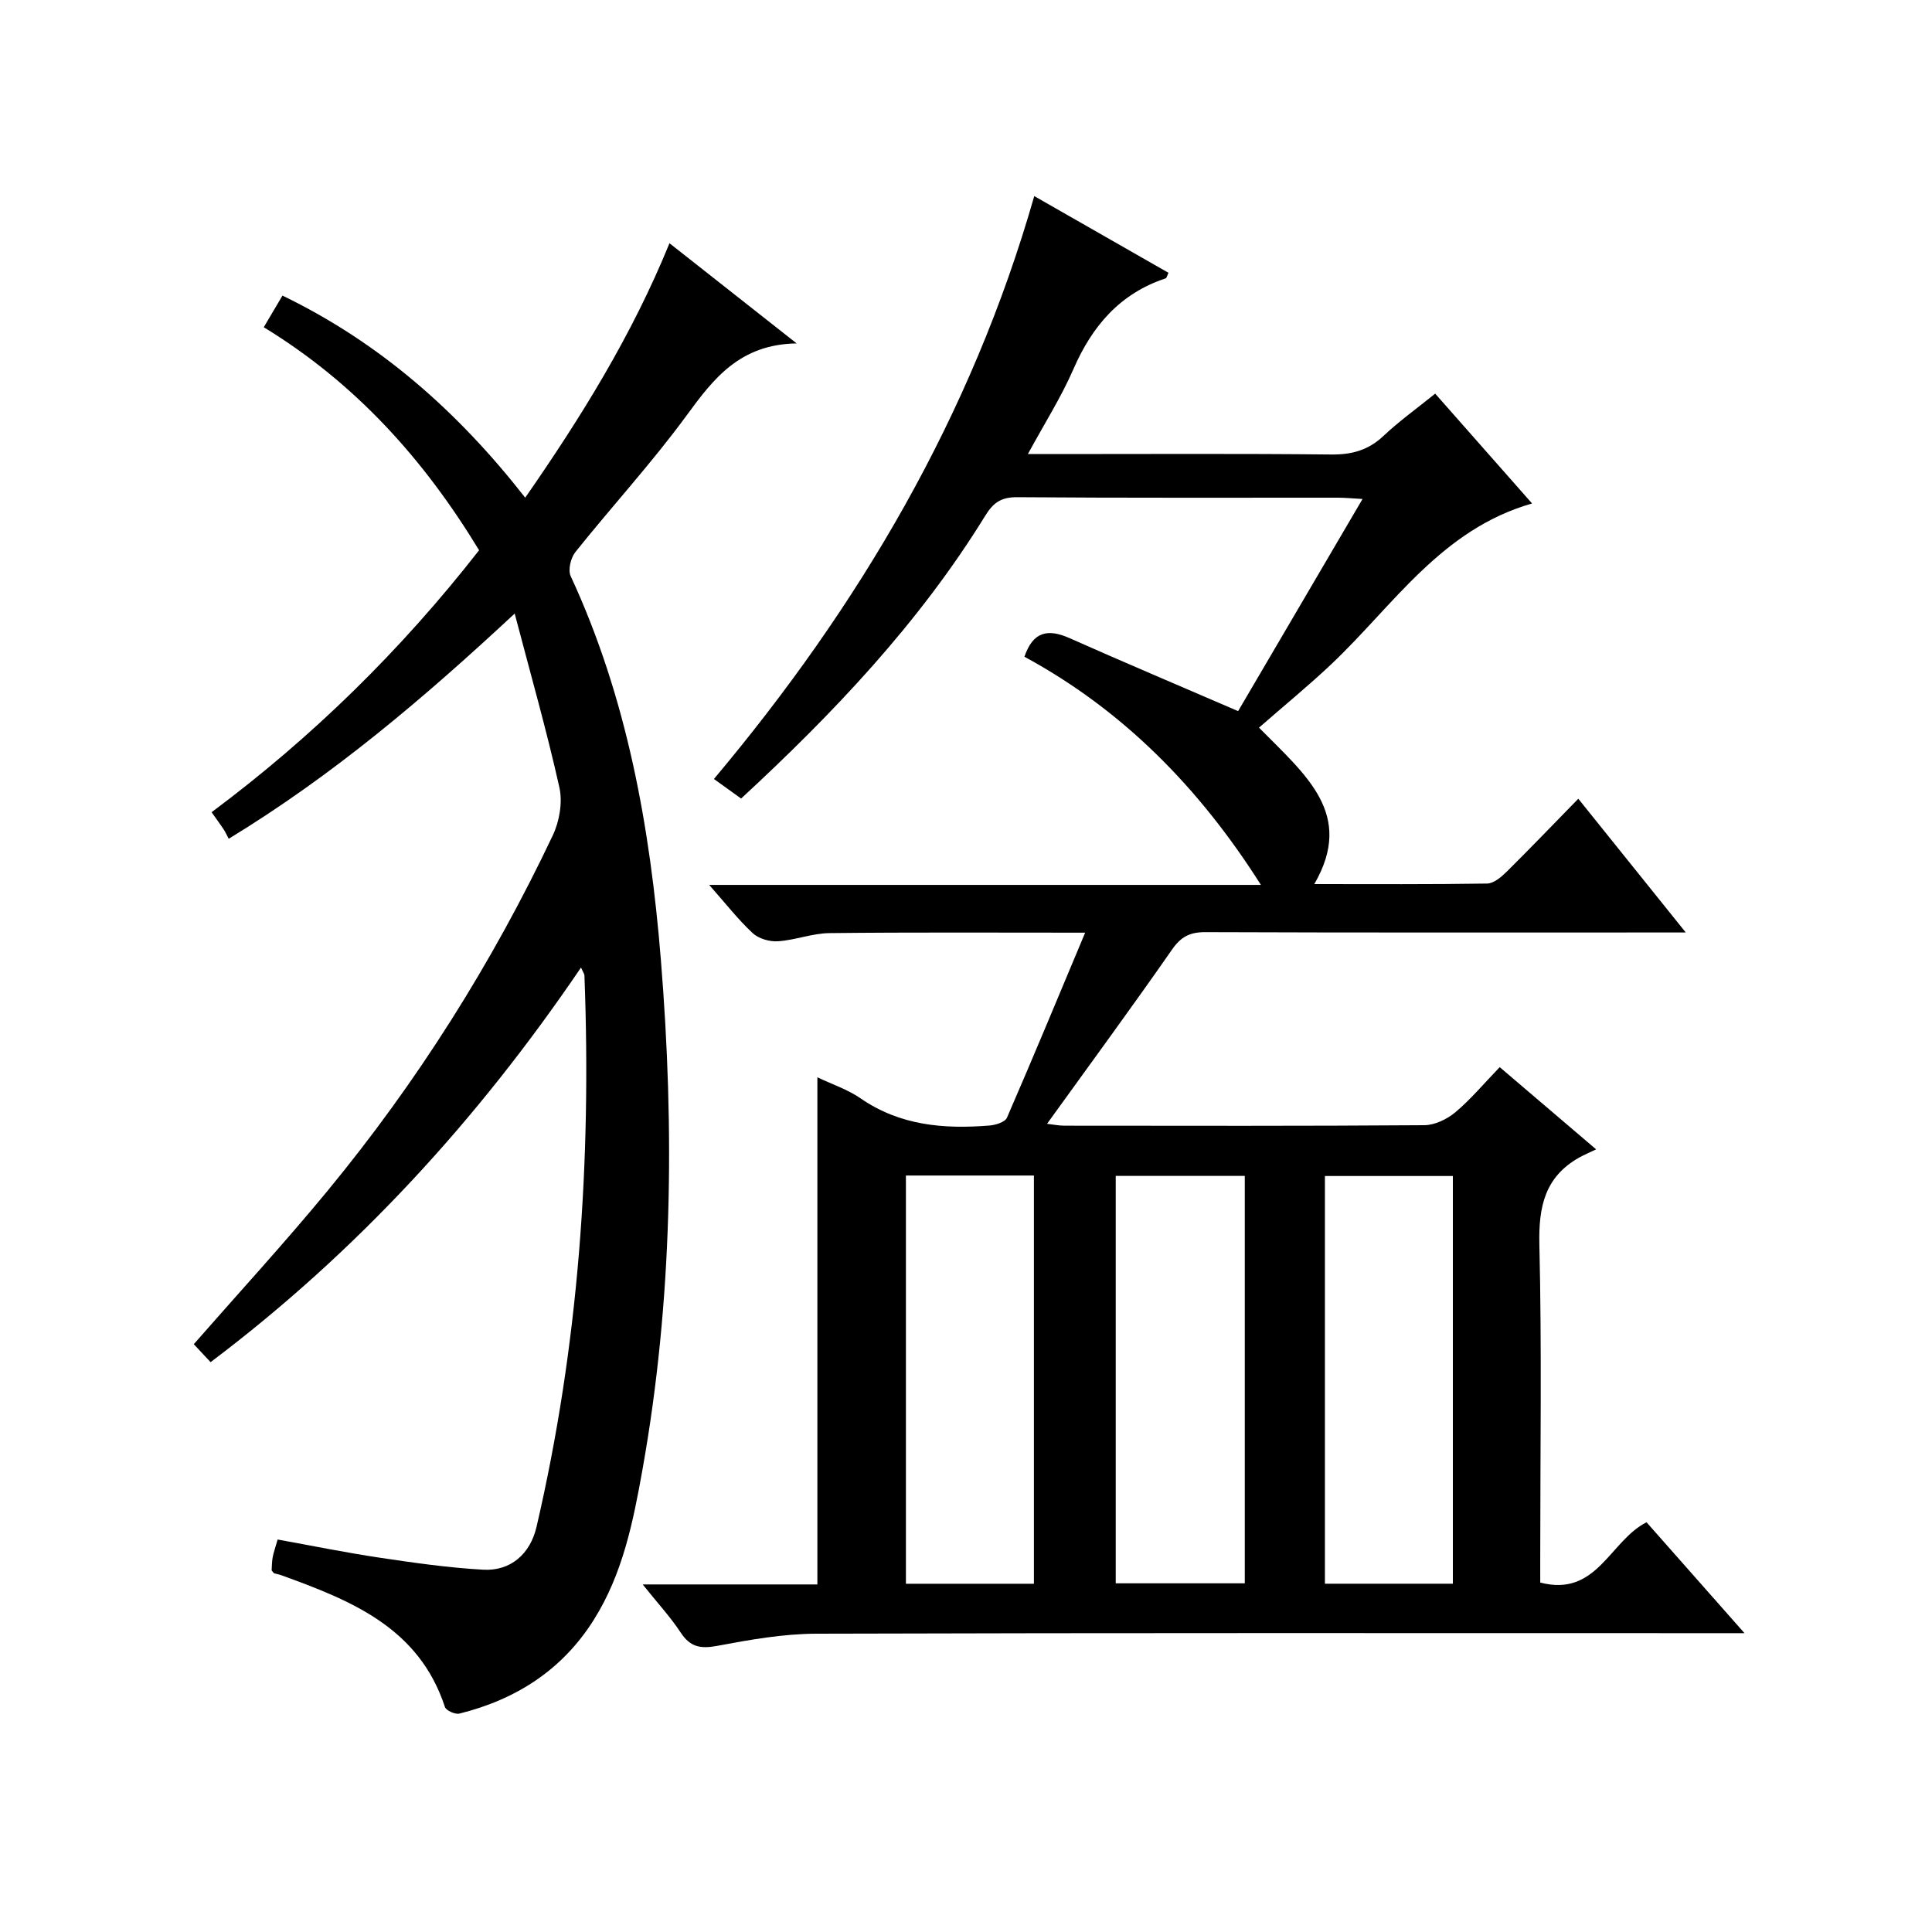
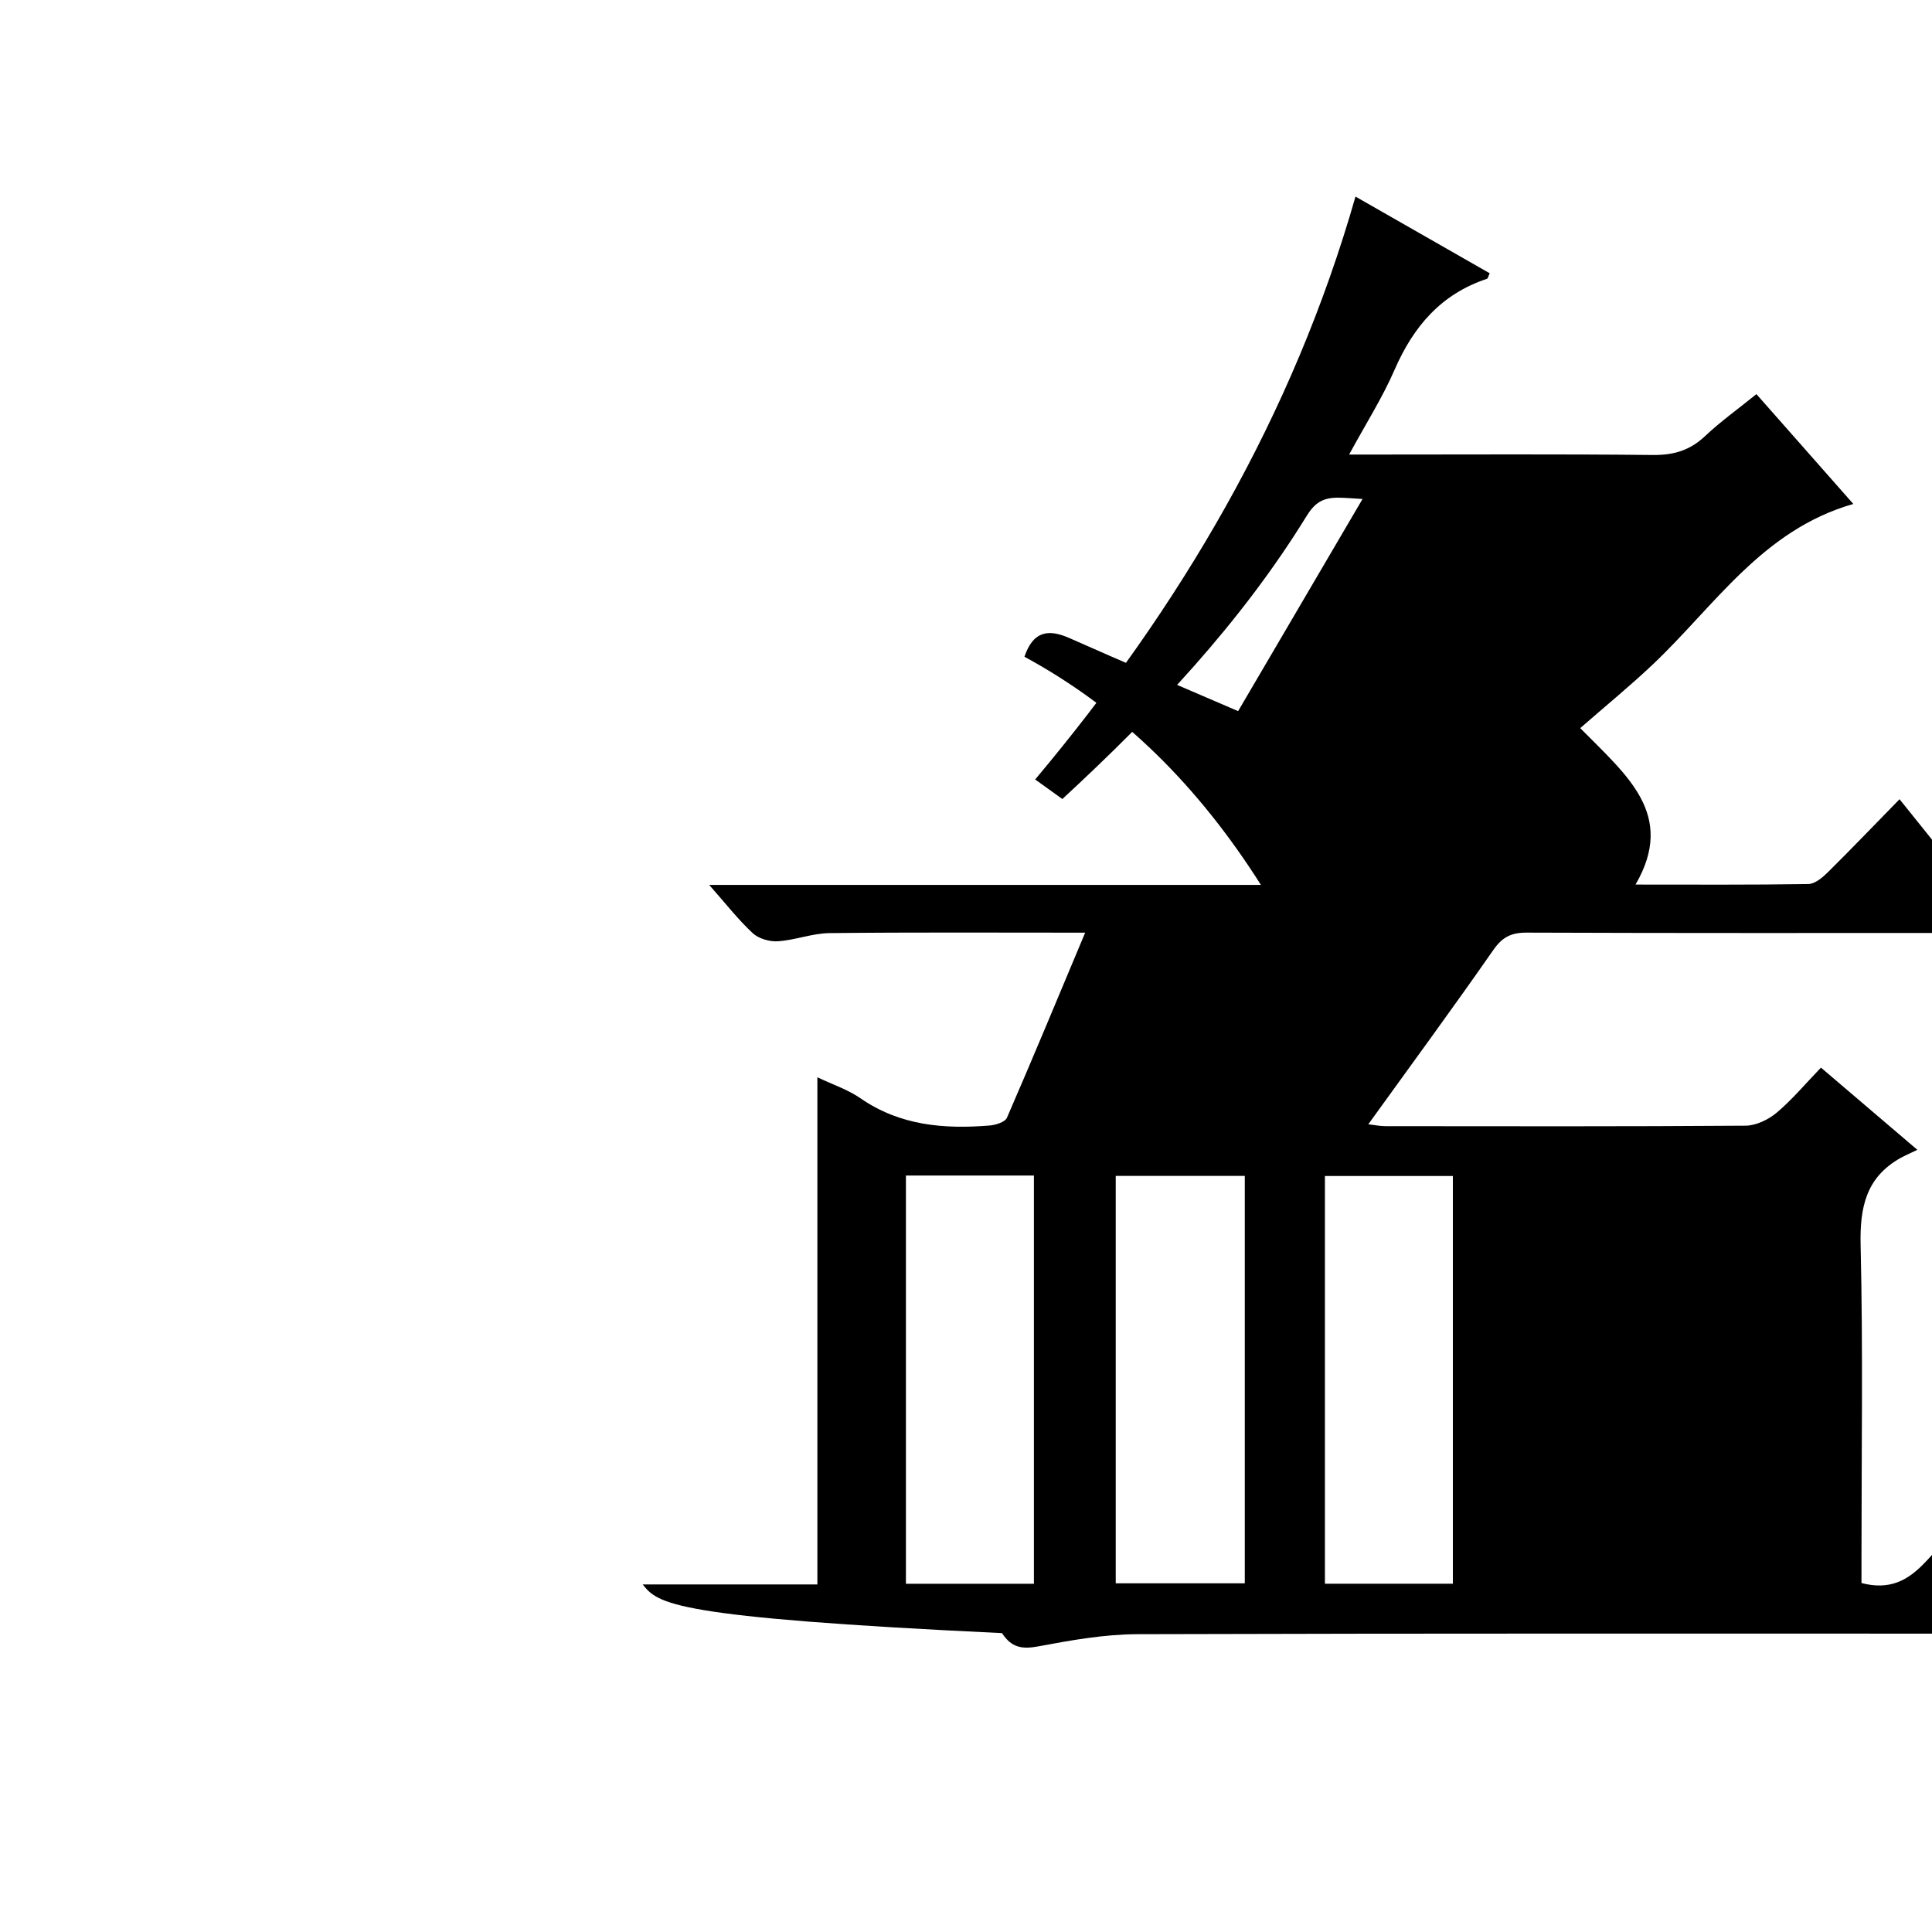
<svg xmlns="http://www.w3.org/2000/svg" version="1.1" id="ZDIC" x="0px" y="0px" viewBox="0 0 400 400" style="enable-background:new 0 0 400 400;" xml:space="preserve">
  <g>
-     <path d="M133.06,328.04c12.97,0,24.57,0,36.17,0c0-35.13,0-69.85,0-105c3.07,1.47,6.28,2.52,8.94,4.36   c8.16,5.64,17.25,6.39,26.67,5.63c1.29-0.1,3.25-0.71,3.64-1.62c5.41-12.45,10.61-25,16.19-38.31c-18.64,0-35.79-0.1-52.94,0.09   c-3.55,0.04-7.07,1.45-10.65,1.69c-1.73,0.12-4-0.53-5.24-1.68c-3.02-2.81-5.58-6.11-9.01-9.99c38.49,0,76.13,0,114.23,0   c-12.81-20.21-28.62-36.21-48.96-47.24c1.79-5.29,4.92-5.81,9.32-3.86c11.15,4.96,22.39,9.71,34.92,15.12   c8.2-13.98,16.8-28.64,25.76-43.92c-2.15-0.12-3.56-0.26-4.98-0.27c-22.17-0.01-44.34,0.07-66.51-0.1   c-3.31-0.03-4.95,1.11-6.63,3.84c-13.66,22.17-31.38,40.84-50.54,58.55c-1.85-1.33-3.45-2.48-5.63-4.05   c30.03-35.75,53.32-75.17,66.32-120.68c9.79,5.59,18.8,10.74,27.79,15.88c-0.3,0.62-0.37,1.08-0.58,1.15   c-9.46,3.13-15.21,9.85-19.1,18.79c-2.5,5.76-5.91,11.12-9.43,17.59c2.44,0,4.16,0,5.87,0c19,0,38.01-0.11,57.01,0.09   c4.26,0.04,7.64-0.92,10.77-3.87c3.23-3.05,6.89-5.66,10.68-8.73c6.82,7.73,13.38,15.16,20.06,22.74   c-18.81,5.36-28.71,21.12-41.55,33.26c-4.72,4.46-9.76,8.58-14.99,13.15c9.65,9.81,19.88,17.87,11.45,32.39   c12.25,0,24.02,0.08,35.78-0.11c1.37-0.02,2.93-1.35,4.04-2.44c4.85-4.8,9.57-9.73,14.84-15.12c7.37,9.17,14.41,17.93,22.25,27.69   c-2.57,0-4.26,0-5.95,0c-31.17,0-62.34,0.05-93.51-0.07c-3.19-0.01-5.03,0.92-6.89,3.59c-8.37,12.02-17.05,23.83-25.89,36.09   c1.23,0.14,2.42,0.39,3.61,0.39c24.84,0.02,49.67,0.08,74.51-0.1c2.17-0.02,4.7-1.24,6.42-2.68c3.17-2.66,5.86-5.9,9.18-9.34   c6.36,5.43,12.49,10.65,19.96,17.02c-1.45,0.7-2.52,1.15-3.53,1.71c-7.1,4.01-8.4,10.2-8.22,17.99c0.51,21.5,0.18,43.01,0.18,64.52   c0,1.8,0,3.59,0,5.47c11.75,3.08,14.4-8.66,22.01-12.48c6.41,7.25,12.89,14.59,20.28,22.96c-2.75,0-4.45,0-6.15,0   c-62.01,0-124.01-0.08-186.02,0.11c-6.86,0.02-13.76,1.25-20.53,2.52c-3.42,0.64-5.57,0.26-7.54-2.74   C138.87,334.86,136.28,332.06,133.06,328.04z M214.06,327.9c0-28.45,0-56.36,0-84.52c-8.95,0-17.66,0-26.5,0   c0,28.33,0,56.35,0,84.52C196.49,327.9,205.09,327.9,214.06,327.9z M257.72,243.46c-9.28,0-18.02,0-26.72,0   c0,28.32,0,56.25,0,84.35c9.03,0,17.76,0,26.72,0C257.72,299.58,257.72,271.66,257.72,243.46z M300.8,327.89   c0-28.44,0-56.48,0-84.41c-9.12,0-17.85,0-26.49,0c0,28.33,0,56.26,0,84.41C283.2,327.89,291.8,327.89,300.8,327.89z" />
-     <path d="M99.19,113.92C87.7,95,73.56,79.32,54.61,67.75c1.31-2.22,2.46-4.18,3.87-6.55c20.14,9.74,36.28,23.96,50.26,41.84   c11.59-16.7,22.07-33.56,29.87-52.68c8.6,6.77,16.89,13.31,26.33,20.74c-11.78,0.19-17.2,7.28-22.79,14.92   c-7.17,9.79-15.43,18.78-23.02,28.27c-0.96,1.2-1.57,3.71-0.98,4.98c11.68,25.19,16.45,52.02,18.67,79.36   c2.87,35.33,2.45,70.6-3.8,105.62c-1.93,10.83-4.09,21.6-10.09,31.13c-6.55,10.4-16.1,16.48-27.81,19.4   c-0.87,0.22-2.76-0.63-3-1.36c-5.4-16.49-19.49-22.07-33.89-27.29c-0.46-0.17-0.96-0.23-1.43-0.38c-0.14-0.04-0.23-0.24-0.56-0.61   c0.05-0.72,0.04-1.7,0.2-2.64c0.17-0.98,0.52-1.93,1.04-3.76c6.94,1.25,13.97,2.69,21.05,3.75c7.15,1.07,14.33,2.1,21.53,2.5   c5.68,0.31,9.72-3.28,11.02-8.86c8.74-37.58,11.39-75.7,9.92-114.18c-0.01-0.28-0.23-0.56-0.71-1.63   c-21.36,31.48-46.45,58.91-76.69,81.7c-1.33-1.42-2.45-2.61-3.48-3.72c9.35-10.68,18.8-20.96,27.66-31.71   c18.62-22.59,34.15-47.21,46.68-73.66c1.37-2.9,2.04-6.81,1.36-9.88c-2.63-11.78-5.95-23.41-9.26-36.02   c-18.98,17.66-37.57,33.45-59.21,46.63c-0.39-0.74-0.66-1.36-1.03-1.92c-0.72-1.1-1.51-2.15-2.51-3.58   C64.67,152.61,83.03,134.62,99.19,113.92z" />
+     <path d="M133.06,328.04c12.97,0,24.57,0,36.17,0c0-35.13,0-69.85,0-105c3.07,1.47,6.28,2.52,8.94,4.36   c8.16,5.64,17.25,6.39,26.67,5.63c1.29-0.1,3.25-0.71,3.64-1.62c5.41-12.45,10.61-25,16.19-38.31c-18.64,0-35.79-0.1-52.94,0.09   c-3.55,0.04-7.07,1.45-10.65,1.69c-1.73,0.12-4-0.53-5.24-1.68c-3.02-2.81-5.58-6.11-9.01-9.99c38.49,0,76.13,0,114.23,0   c-12.81-20.21-28.62-36.21-48.96-47.24c1.79-5.29,4.92-5.81,9.32-3.86c11.15,4.96,22.39,9.71,34.92,15.12   c8.2-13.98,16.8-28.64,25.76-43.92c-2.15-0.12-3.56-0.26-4.98-0.27c-3.31-0.03-4.95,1.11-6.63,3.84c-13.66,22.17-31.38,40.84-50.54,58.55c-1.85-1.33-3.45-2.48-5.63-4.05   c30.03-35.75,53.32-75.17,66.32-120.68c9.79,5.59,18.8,10.74,27.79,15.88c-0.3,0.62-0.37,1.08-0.58,1.15   c-9.46,3.13-15.21,9.85-19.1,18.79c-2.5,5.76-5.91,11.12-9.43,17.59c2.44,0,4.16,0,5.87,0c19,0,38.01-0.11,57.01,0.09   c4.26,0.04,7.64-0.92,10.77-3.87c3.23-3.05,6.89-5.66,10.68-8.73c6.82,7.73,13.38,15.16,20.06,22.74   c-18.81,5.36-28.71,21.12-41.55,33.26c-4.72,4.46-9.76,8.58-14.99,13.15c9.65,9.81,19.88,17.87,11.45,32.39   c12.25,0,24.02,0.08,35.78-0.11c1.37-0.02,2.93-1.35,4.04-2.44c4.85-4.8,9.57-9.73,14.84-15.12c7.37,9.17,14.41,17.93,22.25,27.69   c-2.57,0-4.26,0-5.95,0c-31.17,0-62.34,0.05-93.51-0.07c-3.19-0.01-5.03,0.92-6.89,3.59c-8.37,12.02-17.05,23.83-25.89,36.09   c1.23,0.14,2.42,0.39,3.61,0.39c24.84,0.02,49.67,0.08,74.51-0.1c2.17-0.02,4.7-1.24,6.42-2.68c3.17-2.66,5.86-5.9,9.18-9.34   c6.36,5.43,12.49,10.65,19.96,17.02c-1.45,0.7-2.52,1.15-3.53,1.71c-7.1,4.01-8.4,10.2-8.22,17.99c0.51,21.5,0.18,43.01,0.18,64.52   c0,1.8,0,3.59,0,5.47c11.75,3.08,14.4-8.66,22.01-12.48c6.41,7.25,12.89,14.59,20.28,22.96c-2.75,0-4.45,0-6.15,0   c-62.01,0-124.01-0.08-186.02,0.11c-6.86,0.02-13.76,1.25-20.53,2.52c-3.42,0.64-5.57,0.26-7.54-2.74   C138.87,334.86,136.28,332.06,133.06,328.04z M214.06,327.9c0-28.45,0-56.36,0-84.52c-8.95,0-17.66,0-26.5,0   c0,28.33,0,56.35,0,84.52C196.49,327.9,205.09,327.9,214.06,327.9z M257.72,243.46c-9.28,0-18.02,0-26.72,0   c0,28.32,0,56.25,0,84.35c9.03,0,17.76,0,26.72,0C257.72,299.58,257.72,271.66,257.72,243.46z M300.8,327.89   c0-28.44,0-56.48,0-84.41c-9.12,0-17.85,0-26.49,0c0,28.33,0,56.26,0,84.41C283.2,327.89,291.8,327.89,300.8,327.89z" />
  </g>
</svg>